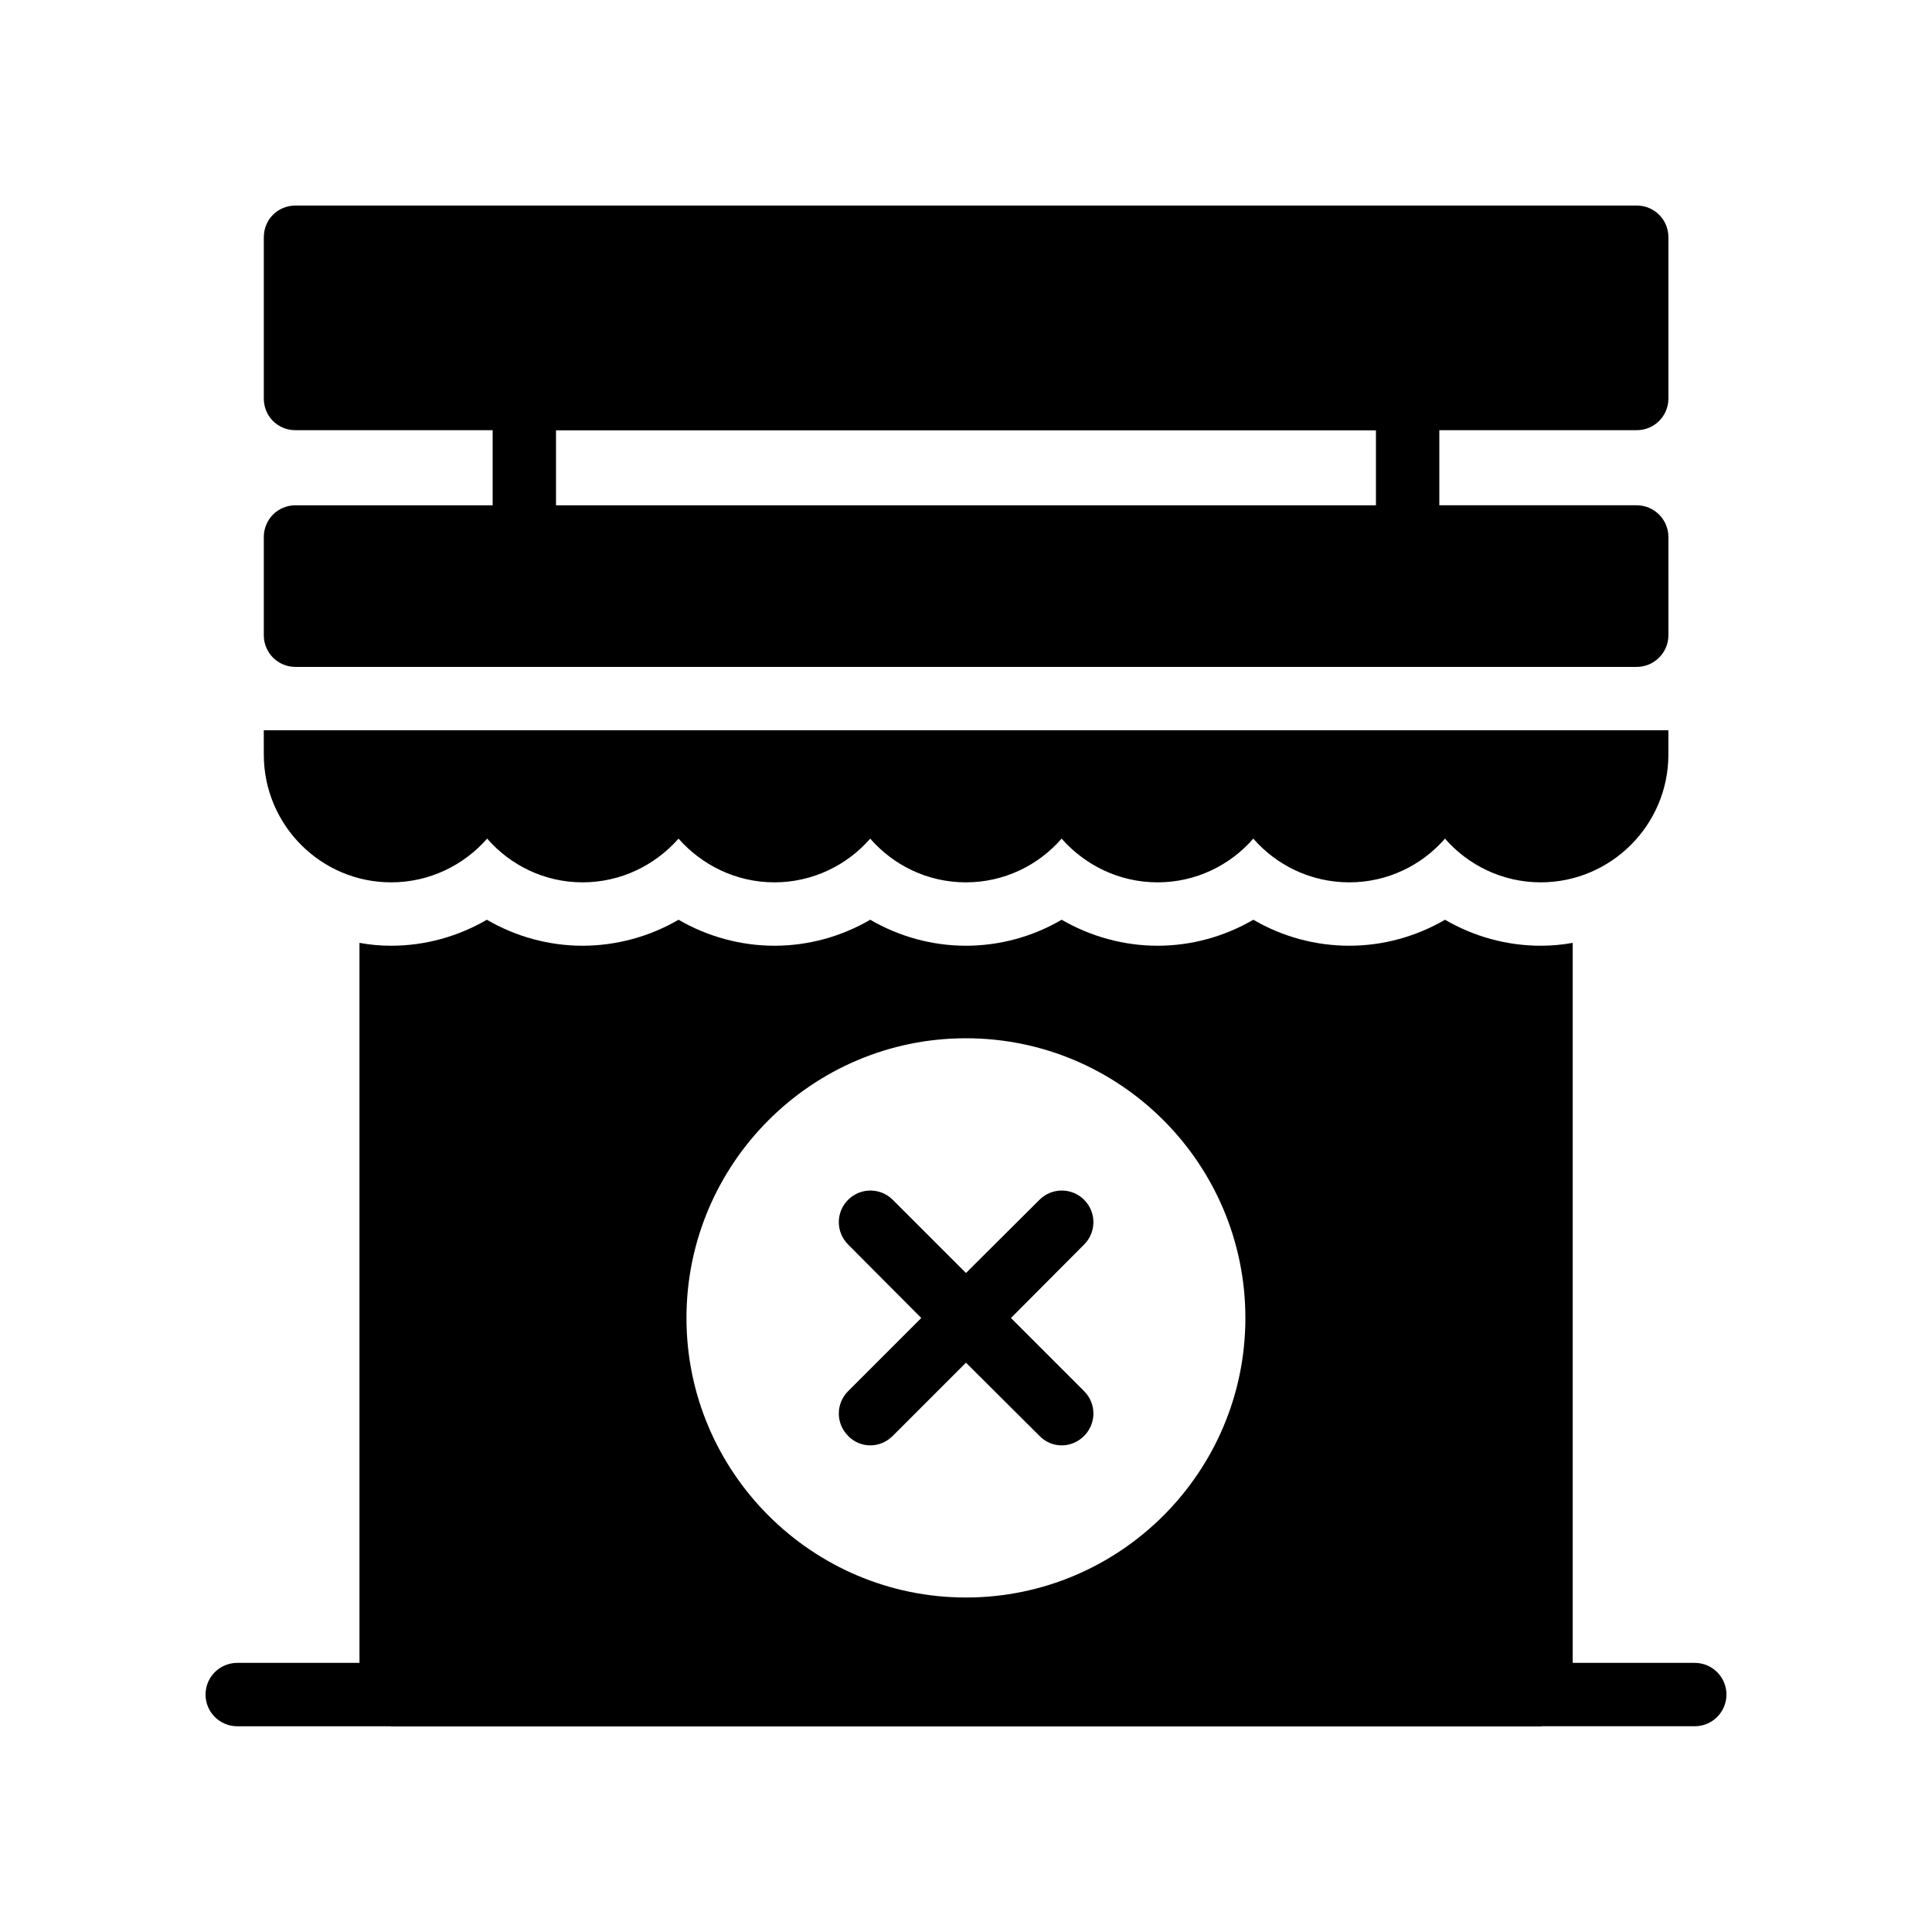
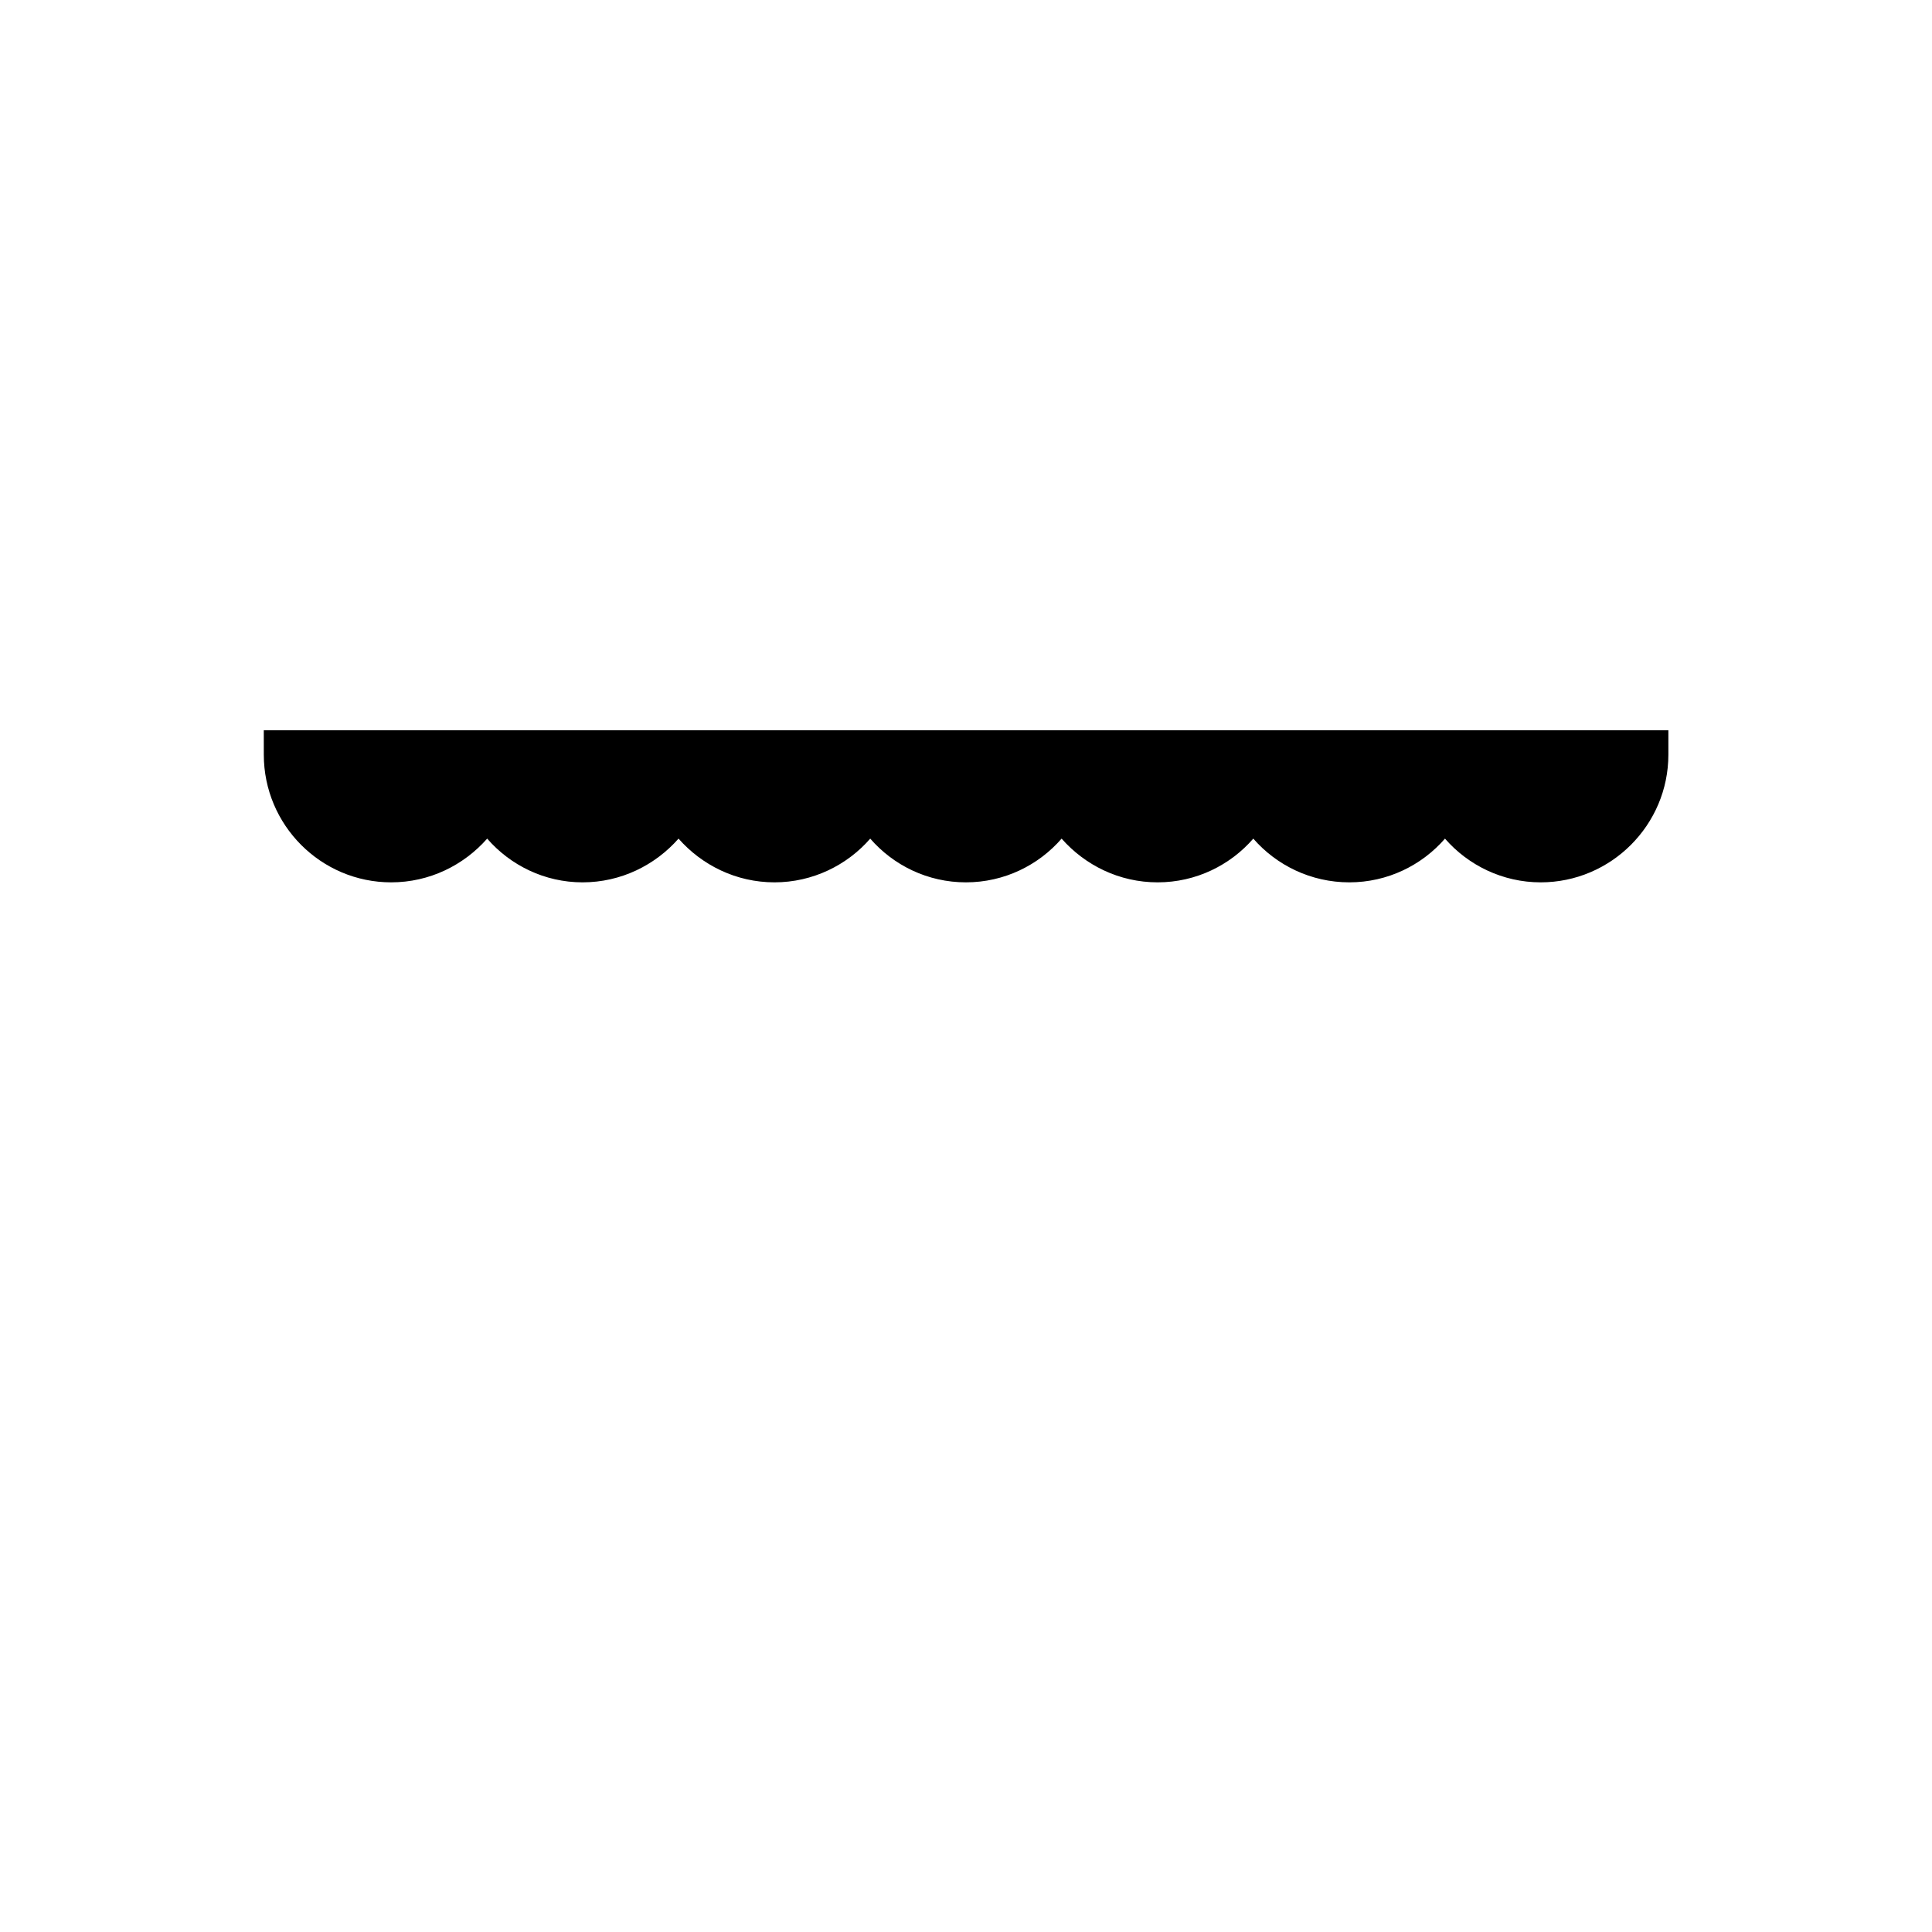
<svg xmlns="http://www.w3.org/2000/svg" fill="#000000" width="800px" height="800px" version="1.1" viewBox="144 144 512 512">
  <g>
-     <path d="m213.91 206.87v42.738c0 4.703 3.695 8.398 8.398 8.398h52.246v19.902h-52.246c-4.703 0-8.398 3.777-8.398 8.398v26.031c0 4.617 3.695 8.398 8.398 8.398h355.44c4.617 0 8.398-3.777 8.398-8.398l-0.004-26.035c0-4.617-3.777-8.398-8.398-8.398h-52.309v-19.902h52.309c4.617 0 8.398-3.695 8.398-8.398v-42.734c0-4.703-3.777-8.398-8.398-8.398l-355.43 0.004c-4.703 0-8.398 3.691-8.398 8.395zm77.438 71.039v-19.863h217.29v19.863z" />
-     <path d="m593.12 584.68h-32.34v-190.81c-2.769 0.504-5.625 0.758-8.48 0.758-8.984 0-17.719-2.434-25.359-6.887-7.641 4.449-16.375 6.887-25.359 6.887-9.07 0-17.801-2.434-25.441-6.887-7.641 4.449-16.375 6.887-25.359 6.887s-17.719-2.434-25.441-6.887c-7.559 4.449-16.375 6.887-25.359 6.887s-17.719-2.434-25.359-6.887c-7.641 4.449-16.375 6.887-25.359 6.887s-17.801-2.434-25.441-6.887c-7.641 4.449-16.457 6.887-25.441 6.887-8.984 0-17.719-2.434-25.359-6.887-7.641 4.449-16.375 6.887-25.359 6.887-2.856 0-5.625-0.25-8.398-0.758v190.81h-32.395c-4.637 0-8.398 3.754-8.398 8.398 0 4.641 3.758 8.398 8.398 8.398h40.539c0.09 0 0.168 0.051 0.258 0.051h304.72c0.09 0 0.168-0.051 0.262-0.055h40.477c4.637 0 8.398-3.754 8.398-8.398 0-4.641-3.762-8.395-8.398-8.395zm-193.14-165.53c40.891 0 74.059 33.25 74.059 74.145 0 40.809-33.168 74.059-74.059 74.059-40.809 0-74.059-33.25-74.059-74.059-0.004-40.895 33.25-74.145 74.059-74.145z" />
    <path d="m213.91 343.99c0 18.641 15.113 33.84 33.754 33.84 10.16 0 19.23-4.535 25.441-11.586 6.129 7.055 15.199 11.586 25.273 11.586 10.16 0 19.23-4.535 25.441-11.586 6.215 7.055 15.281 11.586 25.441 11.586 10.078 0 19.23-4.535 25.359-11.586 6.129 7.055 15.199 11.586 25.359 11.586s19.23-4.535 25.359-11.586c6.215 7.055 15.281 11.586 25.441 11.586s19.23-4.535 25.359-11.586c6.129 7.055 15.281 11.586 25.441 11.586 10.16 0 19.23-4.535 25.359-11.586 6.129 7.055 15.281 11.586 25.359 11.586 18.641 0 33.84-15.199 33.84-33.84v-6.465h-372.23z" />
-     <path d="m368.75 524.52c1.594 1.68 3.777 2.519 5.879 2.519 2.184 0 4.281-0.84 5.961-2.519l19.398-19.398 19.48 19.398c1.594 1.68 3.777 2.519 5.879 2.519 2.184 0 4.281-0.84 5.961-2.519 3.273-3.273 3.273-8.566 0-11.84l-19.398-19.398 19.398-19.48c3.273-3.273 3.273-8.566 0-11.84-3.273-3.273-8.566-3.273-11.84 0l-19.48 19.398-19.398-19.398c-3.273-3.273-8.566-3.273-11.84 0-3.273 3.273-3.273 8.562 0 11.84l19.398 19.48-19.398 19.398c-3.273 3.273-3.273 8.566 0 11.84z" />
  </g>
</svg>